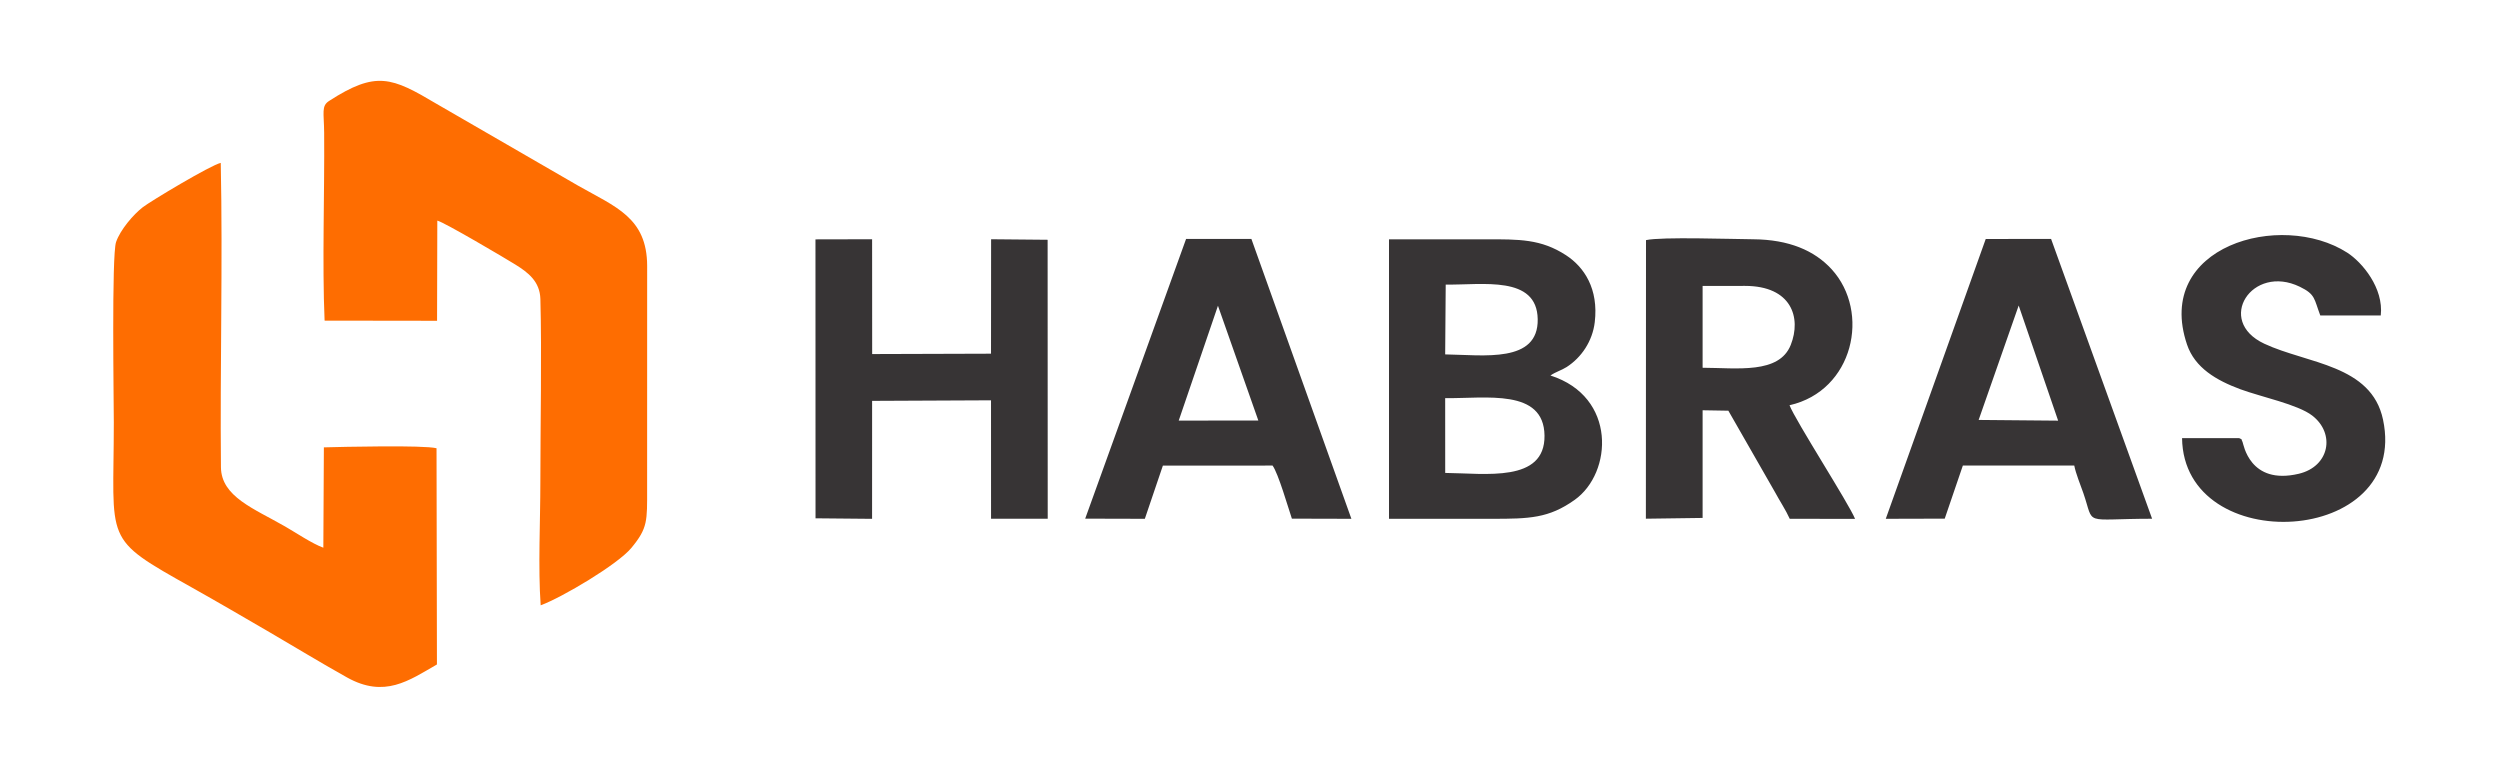
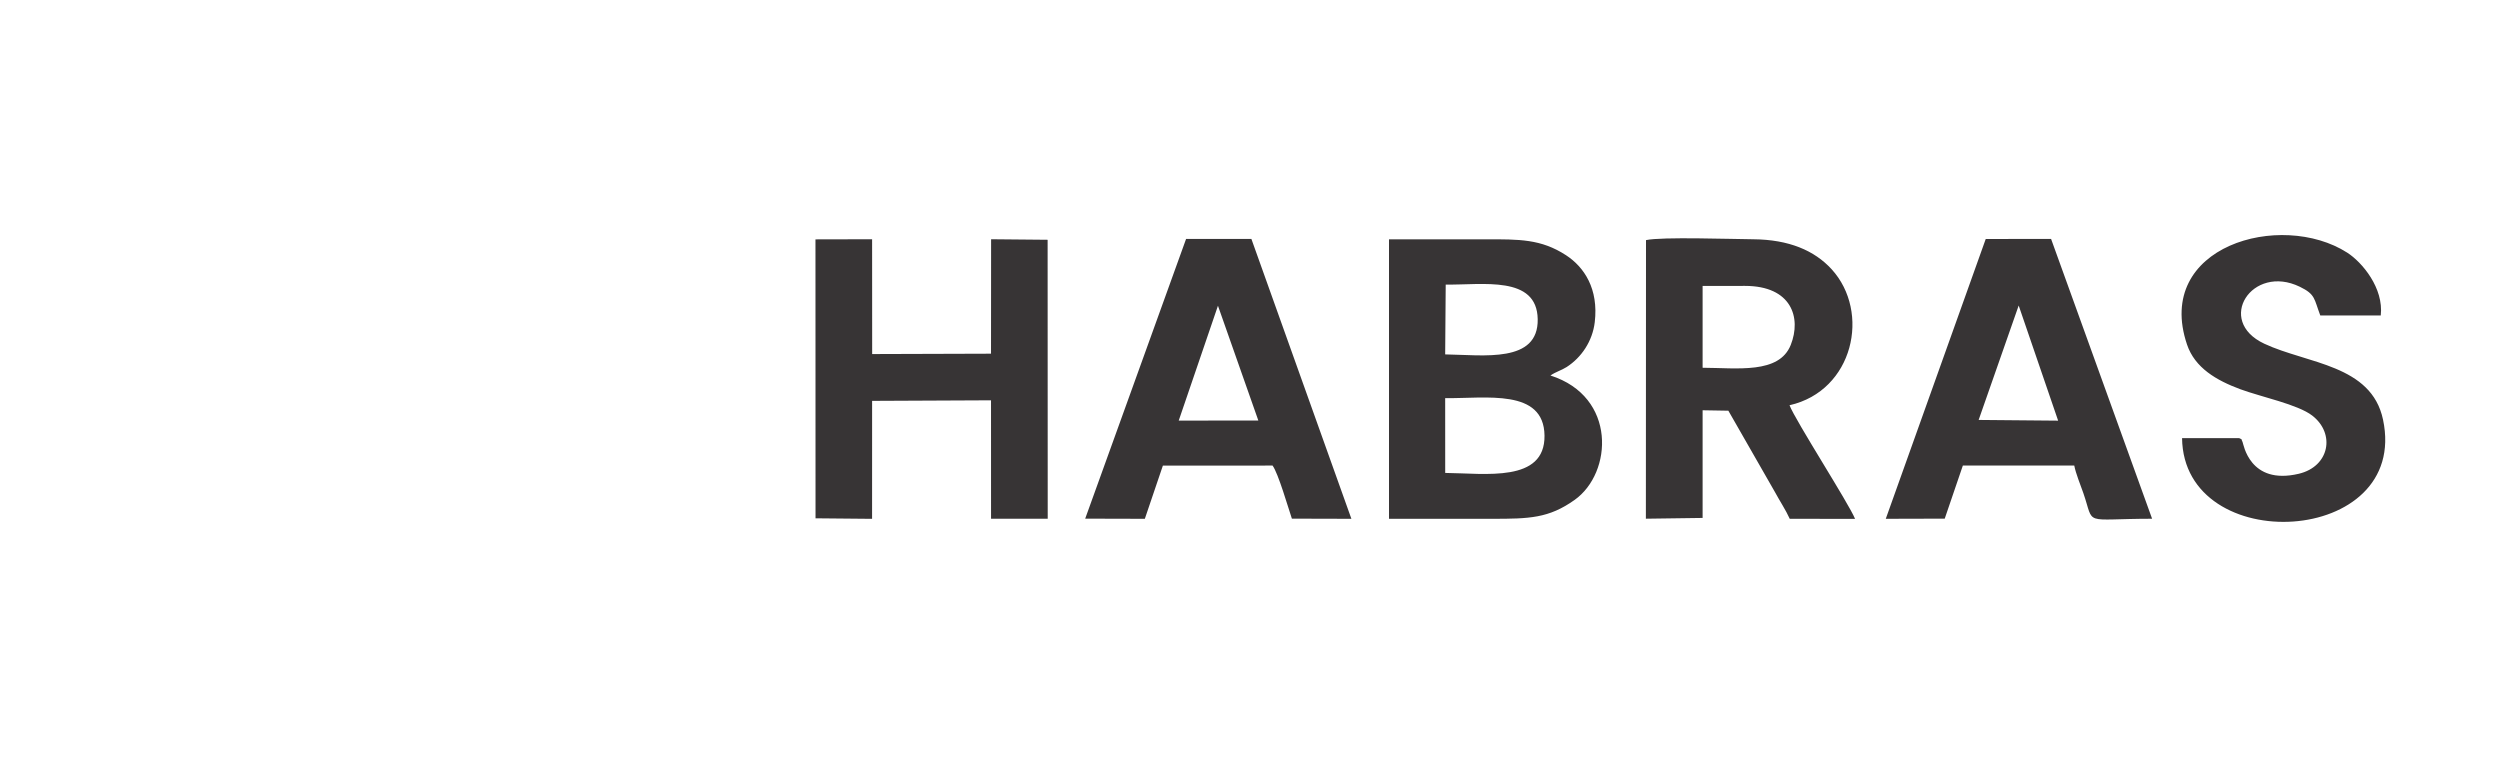
<svg xmlns="http://www.w3.org/2000/svg" xml:space="preserve" width="800px" height="245px" version="1.1" style="shape-rendering:geometricPrecision; text-rendering:geometricPrecision; image-rendering:optimizeQuality; fill-rule:evenodd; clip-rule:evenodd" viewBox="0 0 80000 24533">
  <defs>
    <style type="text/css">
   
    .fil1 {fill:#373435}
    .fil0 {fill:#FE6D01}
   
  </style>
  </defs>
  <g id="Camada_x0020_1">
-     <path class="fil0" d="M7020 5219c-325,73 -2249,1227 -2501,1423 -295,228 -719,719 -854,1115 -145,421 -72,5123 -72,5775 0,3898 -386,3675 2513,5300 861,483 1611,923 2472,1423 800,465 1613,964 2489,1453 1202,670 1980,101 2880,-417l-13 -6928c-423,-105 -2997,-45 -3610,-28l-17 3215c-358,-129 -875,-479 -1223,-679 -995,-573 -2049,-954 -2058,-1899 -32,-3233 61,-6501 -6,-9753zm3327 5055l3604 5 8 -3210c224,53 2183,1210 2502,1409 407,253 786,540 801,1107 47,1716 -1,4097 -1,5865 0,1241 -76,2737 10,3946 692,-255 2468,-1310 2906,-1839 531,-641 505,-868 505,-1893l1 -7144c-4,-1550 -1012,-1887 -2221,-2576l-4527 -2617c-1435,-852 -1933,-1068 -3442,-94 -257,166 -165,368 -160,1024 15,1947 -65,4174 14,6017z" />
    <path class="fil1" d="M46254 12758c1304,15 3165,-317 3183,1200 18,1515 -1899,1208 -3182,1196l-1 -2396zm17 -3639c1178,17 2924,-302 2948,1107 25,1419 -1727,1148 -2965,1130l17 -2237zm3356 2913c168,-117 353,-165 519,-271 474,-304 829,-830 901,-1437 127,-1067 -338,-1767 -921,-2146 -805,-523 -1498,-510 -2580,-510 -1031,0 -2061,-1 -3092,0l0 8956c1102,-1 2203,0 3305,0 1191,0 1814,-15 2645,-607 1214,-864 1353,-3307 -777,-3985zm4876 -2870l1358 -1c1494,0 1812,1020 1466,1892 -373,938 -1718,735 -2824,731l0 -2622zm2785 3823c2051,-464 2605,-2984 1348,-4359 -550,-600 -1369,-950 -2508,-959 -665,-5 -2950,-84 -3439,27l-4 8927 1818 -25 0 -3450 825 14 1494 2609c142,266 349,578 473,855l2093 2c-195,-486 -1916,-3156 -2100,-3641zm-31210 3623l1812 17 1 -3780 3810 -18 1 3795 1816 0 -3 -8939 -1811 -17 -3 3667 -3808 12 -2 -3679 -1815 4 2 8938zm38553 -6818l1264 3689 -2547 -23 1283 -3666zm-1789 5127l3570 1c49,256 199,619 291,883 370,1067 -64,823 2203,821l-3237 -8966 -2094 2 -3203 8966 1889 -5 581 -1702zm-23869 -5120l1294 3678 -2551 2 1257 -3680zm-4254 6822l1911 5 578 -1704 3515 -2c183,249 500,1350 619,1701l1907 5 -3204 -8967 -2093 -1 -3233 8963zm36973 -2581l-1826 0c46,3848 7304,3479 6439,-594 -374,-1762 -2426,-1786 -3803,-2430 -1581,-739 -391,-2567 1136,-1826 506,245 454,385 657,920l1938 0c99,-875 -595,-1705 -1076,-2013 -2124,-1359 -6199,-211 -5132,2946 252,746 942,1148 1713,1433 662,244 1838,485 2300,843 747,579 553,1631 -432,1864 -1583,374 -1773,-964 -1801,-1016 -72,-139 19,-61 -113,-127z" />
  </g>
</svg>